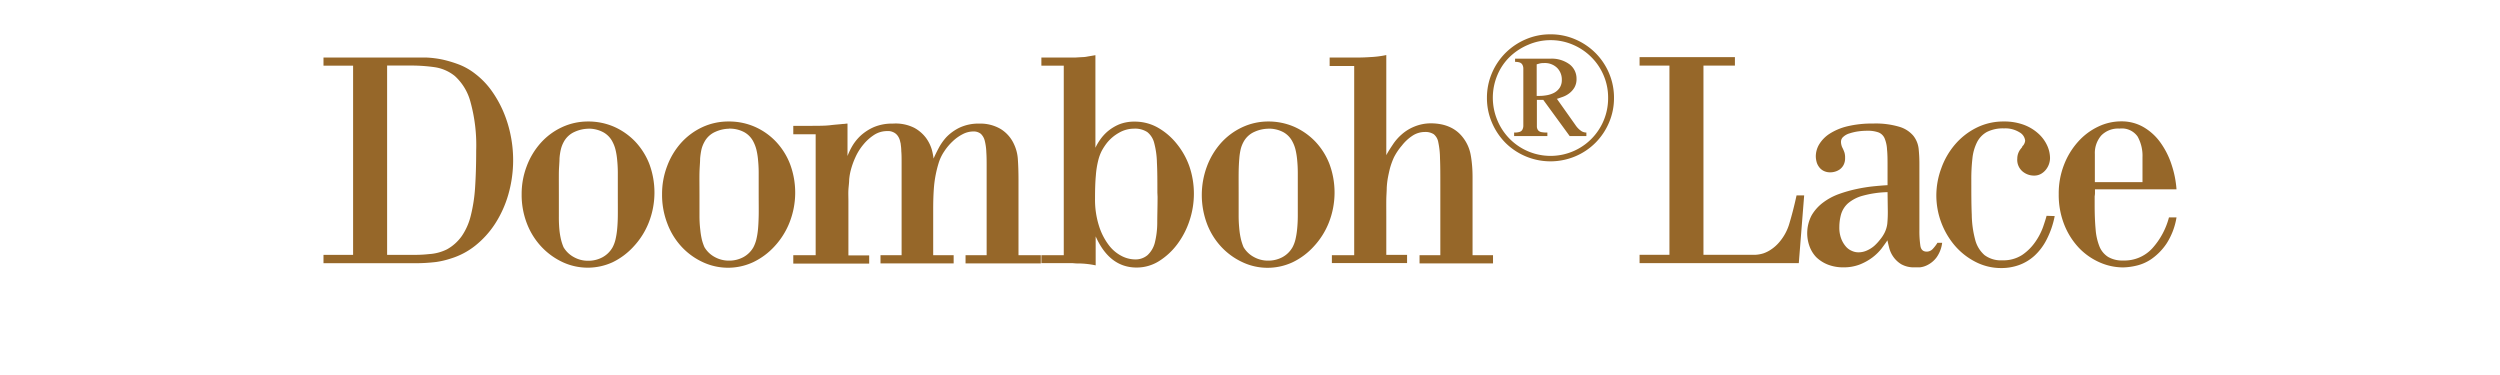
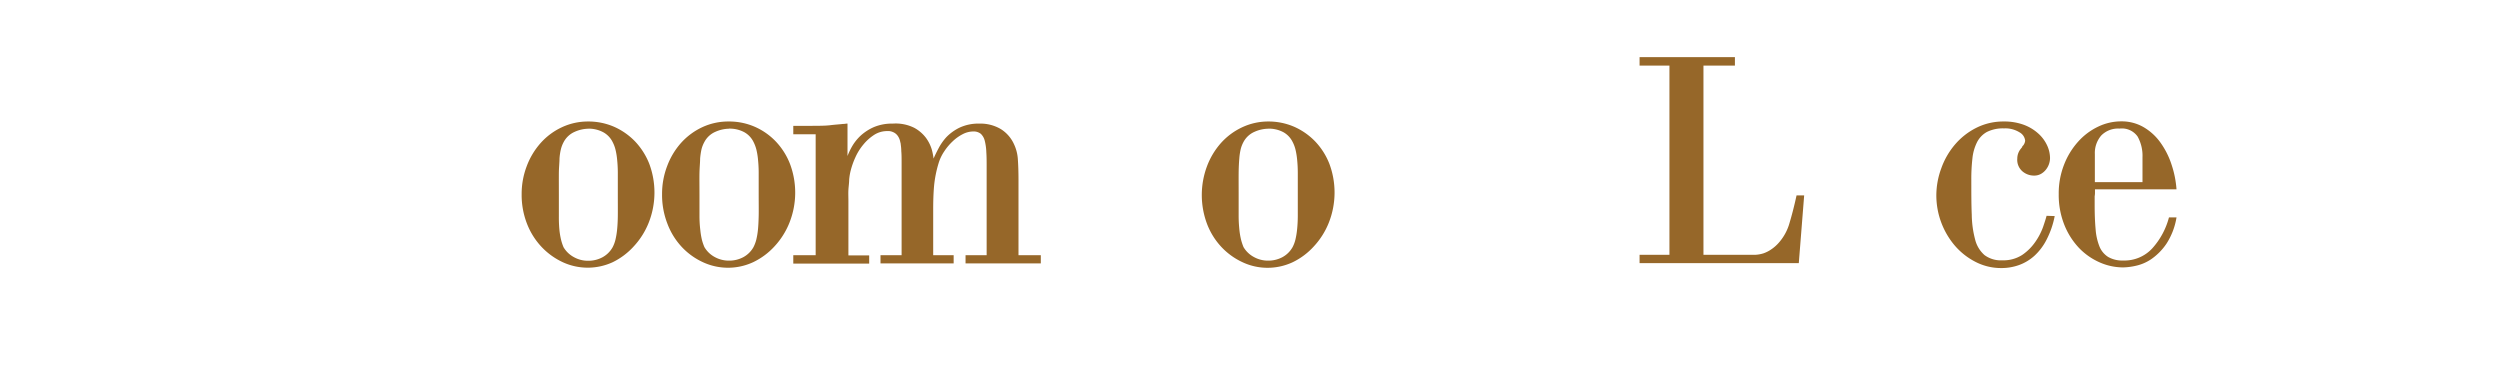
<svg xmlns="http://www.w3.org/2000/svg" id="Livello_1" data-name="Livello 1" viewBox="0 0 390.97 58.59">
  <defs>
    <style>.cls-1{fill:#966729;}</style>
  </defs>
-   <path class="cls-1" d="M55.22,10.27H50.59V9h14c.63,0,1.34,0,2.14,0a15.73,15.73,0,0,1,2.49.32,18.8,18.8,0,0,1,2.61.79,9.92,9.92,0,0,1,2.51,1.45,12.35,12.35,0,0,1,2.51,2.59,17.38,17.38,0,0,1,1.85,3.27,18.69,18.69,0,0,1,1.15,3.7,19.5,19.5,0,0,1-.36,9.32A17.17,17.17,0,0,1,77.42,35a14.36,14.36,0,0,1-3.1,3.42,11.57,11.57,0,0,1-3.79,2,13.55,13.55,0,0,1-2.31.55,27.2,27.2,0,0,1-3.7.19H50.59V39.86h4.63Zm5.32,29.59h3.84c.72,0,1.61,0,2.68-.12A7.34,7.34,0,0,0,69.89,39a7,7,0,0,0,2.34-2.1,9.71,9.71,0,0,0,1.4-3.2,24.47,24.47,0,0,0,.67-4.4c.11-1.68.17-3.6.17-5.76a25.51,25.51,0,0,0-.91-7.66,8.34,8.34,0,0,0-2.44-4,6.52,6.52,0,0,0-3.2-1.38,26.06,26.06,0,0,0-3.49-.25H60.54Z" />
  <path class="cls-1" d="M92,19a10.09,10.09,0,0,1,4,.81,10.42,10.42,0,0,1,3.3,2.29,10.92,10.92,0,0,1,2.24,3.52,12.83,12.83,0,0,1-.08,9.18,11.9,11.9,0,0,1-2.34,3.72A10.86,10.86,0,0,1,95.83,41,9.33,9.33,0,0,1,88,41a10.84,10.84,0,0,1-3.28-2.36A11.17,11.17,0,0,1,82.42,35a12.42,12.42,0,0,1-.84-4.63A12.11,12.11,0,0,1,82.37,26a11.45,11.45,0,0,1,2.17-3.62,10.19,10.19,0,0,1,3.29-2.46A9.62,9.62,0,0,1,92,19Zm0,1.13a5.41,5.41,0,0,0-2.09.47,3.56,3.56,0,0,0-1.75,1.6,4.73,4.73,0,0,0-.44,1.13,8.35,8.35,0,0,0-.22,1.48c0,.59-.09,1.33-.1,2.21s0,2,0,3.4,0,2.5,0,3.37A21.14,21.14,0,0,0,87.49,36a11.84,11.84,0,0,0,.25,1.48,7.76,7.76,0,0,0,.39,1.18,4.16,4.16,0,0,0,1.58,1.53,4.48,4.48,0,0,0,2.26.59,4.67,4.67,0,0,0,2.24-.54,4,4,0,0,0,1.6-1.58,5.15,5.15,0,0,0,.44-1.18A11.84,11.84,0,0,0,96.5,36c.06-.59.11-1.33.12-2.21s0-2,0-3.4,0-2.5,0-3.37-.06-1.6-.12-2.19a10.67,10.67,0,0,0-.25-1.45,5.18,5.18,0,0,0-.44-1.16,3.51,3.51,0,0,0-1.45-1.53A4.83,4.83,0,0,0,92,20.12Z" />
  <path class="cls-1" d="M114,19a10,10,0,0,1,4,.81,10.2,10.2,0,0,1,3.3,2.29,10.76,10.76,0,0,1,2.24,3.52,12.75,12.75,0,0,1-.07,9.18,11.9,11.9,0,0,1-2.34,3.72A10.86,10.86,0,0,1,117.79,41a9.33,9.33,0,0,1-7.87,0,10.6,10.6,0,0,1-3.28-2.36A11,11,0,0,1,104.38,35a12.42,12.42,0,0,1-.84-4.63,12.11,12.11,0,0,1,.79-4.38,11.42,11.42,0,0,1,2.16-3.62,10.34,10.34,0,0,1,3.3-2.46A9.62,9.62,0,0,1,114,19Zm0,1.13a5.37,5.37,0,0,0-2.09.47,3.52,3.52,0,0,0-1.75,1.6,4.76,4.76,0,0,0-.45,1.13,10.73,10.73,0,0,0-.22,1.48c0,.59-.08,1.33-.1,2.21s0,2,0,3.4,0,2.5,0,3.37.06,1.6.13,2.19a12.06,12.06,0,0,0,.24,1.48,7.82,7.82,0,0,0,.4,1.18,4.13,4.13,0,0,0,1.57,1.53,4.55,4.55,0,0,0,2.27.59,4.67,4.67,0,0,0,2.24-.54,4,4,0,0,0,1.6-1.58,5.66,5.66,0,0,0,.44-1.18,11.84,11.84,0,0,0,.25-1.48c.06-.59.1-1.33.12-2.21s0-2,0-3.4,0-2.5,0-3.37-.06-1.6-.12-2.19a10.67,10.67,0,0,0-.25-1.45,5.72,5.72,0,0,0-.44-1.16,3.51,3.51,0,0,0-1.45-1.53A4.83,4.83,0,0,0,113.93,20.12Z" />
  <path class="cls-1" d="M127.56,21h-3.5V19.68h2.27c1.54,0,2.72,0,3.52-.1s1.48-.13,2-.2H132l.39-.05h.15l0,5.07a10.56,10.56,0,0,1,.74-1.55,7.36,7.36,0,0,1,1.33-1.65,7.6,7.6,0,0,1,2.07-1.33,7.3,7.3,0,0,1,2.95-.54A6.51,6.51,0,0,1,143,20a5.73,5.73,0,0,1,1.84,1.6,6,6,0,0,1,.89,1.82A10,10,0,0,1,146,24.8c.17-.4.41-.9.74-1.53A8.35,8.35,0,0,1,148,21.45a7.31,7.31,0,0,1,2.09-1.5,7,7,0,0,1,3.08-.62,6.25,6.25,0,0,1,3.35.86,5.41,5.41,0,0,1,2.07,2.39,6.43,6.43,0,0,1,.59,2.32c.06.88.1,1.93.1,3.15V39.91h3.49v1.28H151V39.91h3.3V26.18c0-.89,0-1.68-.05-2.37a8.42,8.42,0,0,0-.24-1.77,2.21,2.21,0,0,0-.62-1.11,1.79,1.79,0,0,0-1.2-.37,3.62,3.62,0,0,0-1.63.42A6.61,6.61,0,0,0,149,22.09a8.5,8.5,0,0,0-1.33,1.58,6.83,6.83,0,0,0-.89,1.87,18,18,0,0,0-.71,3.62c-.09,1.06-.13,2.24-.13,3.51v7.24h3.2v1.28H137.7V39.91H141V29.18c0-1.51,0-2.69,0-3.55s0-1.5-.05-2a6.84,6.84,0,0,0-.08-1c0-.18-.06-.34-.09-.47a2.28,2.28,0,0,0-.45-1,1.72,1.72,0,0,0-.64-.49,2.1,2.1,0,0,0-.61-.17l-.37,0a3.74,3.74,0,0,0-2,.59A7.31,7.31,0,0,0,135,22.63a8.51,8.51,0,0,0-1.24,2,12.27,12.27,0,0,0-.73,2.07,9,9,0,0,0-.23,1.38c0,.52-.09,1.06-.12,1.62s0,1.13,0,1.7v8.54h3.25v1.28H124.06V39.91h3.5Z" />
-   <path class="cls-1" d="M162.86,41.19V39.91h3.5V10.27h-3.5V9h3.55c.69,0,1.26,0,1.7,0l1.2-.07c.37,0,.69-.08,1-.13l1-.17,0,14.48a8.07,8.07,0,0,1,.72-1.24,7,7,0,0,1,1.2-1.33,7.14,7.14,0,0,1,1.77-1.08,6.34,6.34,0,0,1,2.47-.44,7.28,7.28,0,0,1,3.59.93,10.23,10.23,0,0,1,2.93,2.49A11.79,11.79,0,0,1,186,26a13.16,13.16,0,0,1,.71,4.28,13.31,13.31,0,0,1-.69,4.24,12.81,12.81,0,0,1-1.92,3.69,10.58,10.58,0,0,1-2.85,2.63,6.56,6.56,0,0,1-3.5,1q-4.23,0-6.4-4.87l0,4.53a13.58,13.58,0,0,0-2.9-.3c-.3,0-.58-.05-.84-.05h-4.73ZM181,30.12c0-1.84,0-3.39-.07-4.66a13,13,0,0,0-.42-3.07,3.16,3.16,0,0,0-1.08-1.73,3.49,3.49,0,0,0-2.07-.54,4.68,4.68,0,0,0-2.36.64,6.46,6.46,0,0,0-1.92,1.63,9.14,9.14,0,0,0-.77,1.18,6.88,6.88,0,0,0-.56,1.52,13.7,13.7,0,0,0-.37,2.34c-.09.94-.13,2.13-.13,3.57a13.57,13.57,0,0,0,.62,4.33,9.78,9.78,0,0,0,1.53,3,5.88,5.88,0,0,0,2,1.7,4.72,4.72,0,0,0,2.05.54,2.91,2.91,0,0,0,2-.66A4,4,0,0,0,180.59,38a13,13,0,0,0,.39-3.08c0-1.21.05-2.59.05-4.14Z" />
  <path class="cls-1" d="M198.36,19a10.09,10.09,0,0,1,4,.81,10.42,10.42,0,0,1,3.3,2.29,10.76,10.76,0,0,1,2.24,3.52,12.83,12.83,0,0,1-.08,9.18,11.9,11.9,0,0,1-2.34,3.72A10.81,10.81,0,0,1,202.18,41a9.3,9.3,0,0,1-4,.88A9.18,9.18,0,0,1,194.3,41,10.67,10.67,0,0,1,191,38.61,11,11,0,0,1,188.76,35a12.86,12.86,0,0,1,0-9,11.63,11.63,0,0,1,2.17-3.62,10.34,10.34,0,0,1,3.3-2.46A9.58,9.58,0,0,1,198.36,19Zm-.05,1.13a5.41,5.41,0,0,0-2.09.47,3.56,3.56,0,0,0-1.75,1.6,4.73,4.73,0,0,0-.44,1.13,9.39,9.39,0,0,0-.22,1.48c-.05.59-.09,1.33-.1,2.21s0,2,0,3.4,0,2.5,0,3.37.06,1.6.12,2.19a11.84,11.84,0,0,0,.25,1.48,9,9,0,0,0,.39,1.18,4.16,4.16,0,0,0,1.58,1.53,4.51,4.51,0,0,0,2.26.59,4.67,4.67,0,0,0,2.24-.54,4,4,0,0,0,1.6-1.58,5.15,5.15,0,0,0,.44-1.18,11.84,11.84,0,0,0,.25-1.48,21.4,21.4,0,0,0,.12-2.21c0-.89,0-2,0-3.4s0-2.5,0-3.37a21.14,21.14,0,0,0-.12-2.19,10.67,10.67,0,0,0-.25-1.45,5.18,5.18,0,0,0-.44-1.16,3.51,3.51,0,0,0-1.45-1.53A4.83,4.83,0,0,0,198.31,20.12Z" />
-   <path class="cls-1" d="M211.78,10.32h-3.84V9h3.74c.72,0,1.58,0,2.56-.07a15.5,15.5,0,0,0,2.56-.32l0,15.66c.26-.5.58-1,1-1.63a7.67,7.67,0,0,1,1.41-1.62,6.83,6.83,0,0,1,2-1.23,6.74,6.74,0,0,1,2.68-.5,8,8,0,0,1,1.48.15,6.15,6.15,0,0,1,1.55.52,5.22,5.22,0,0,1,1.45,1.06A6.25,6.25,0,0,1,230,24.23c.1.54.17,1.11.22,1.7s.07,1.19.07,1.8V39.91h3.2v1.28H222V39.91h3.25v-11c0-1.67,0-3.05-.05-4.13a12.67,12.67,0,0,0-.27-2.54,2.07,2.07,0,0,0-.71-1.25,2.39,2.39,0,0,0-1.38-.35,3.54,3.54,0,0,0-2,.62,6.9,6.9,0,0,0-1.6,1.5A9.27,9.27,0,0,0,218,24.6a11.44,11.44,0,0,0-.64,1.77c-.13.53-.23,1-.32,1.48a12.94,12.94,0,0,0-.17,1.5c0,.54-.06,1.17-.07,1.87s0,1.59,0,2.64v6h3.25v1.28H208.29V39.91h3.49Z" />
-   <path class="cls-1" d="M242.48,5.37a9.58,9.58,0,0,1,3.84.77,10.12,10.12,0,0,1,3.16,2.11,10,10,0,0,1,2.14,3.16,9.77,9.77,0,0,1,.79,3.89,9.66,9.66,0,0,1-.78,3.87,10,10,0,0,1-2.12,3.16,9.81,9.81,0,0,1-3.16,2.12,10,10,0,0,1-10.92-2.12,10.12,10.12,0,0,1-2.11-3.16,9.66,9.66,0,0,1-.78-3.87,9.77,9.77,0,0,1,.79-3.89,10,10,0,0,1,2.14-3.16,10.12,10.12,0,0,1,3.16-2.11A9.59,9.59,0,0,1,242.48,5.37Zm0,.91A8.77,8.77,0,0,0,239,7,9.36,9.36,0,0,0,236.1,8.9a8.56,8.56,0,0,0-1.93,2.85,9.13,9.13,0,0,0,0,7.06,9,9,0,0,0,17.32-3.51,8.77,8.77,0,0,0-.72-3.55,8.89,8.89,0,0,0-1.94-2.85A9,9,0,0,0,246,7,8.76,8.76,0,0,0,242.48,6.28Zm-.09,2.9a4.71,4.71,0,0,1,3.08.89,2.79,2.79,0,0,1,1.08,2.24,2.61,2.61,0,0,1-.33,1.38,3.17,3.17,0,0,1-.8.9,3.75,3.75,0,0,1-1,.55l-.86.3-.09,0,2.9,4.1a3.38,3.38,0,0,0,1,1,1.55,1.55,0,0,0,.72.19v.55h-2.61l-4.13-5.66h-1v3.27q0,.58,0,.93a1,1,0,0,0,.2.56.88.88,0,0,0,.5.28,4.6,4.6,0,0,0,.94.07v.55h-5.2v-.55a2.69,2.69,0,0,0,.85-.1.77.77,0,0,0,.43-.33,1.37,1.37,0,0,0,.16-.59c0-.24,0-.52,0-.85v-7.4c0-.31,0-.58,0-.8a1.24,1.24,0,0,0-.16-.56.77.77,0,0,0-.39-.32,2.05,2.05,0,0,0-.74-.1V9.18ZM240.32,15h.4a6.77,6.77,0,0,0,1.14-.1,4.08,4.08,0,0,0,1.15-.37,2.46,2.46,0,0,0,.89-.78,2.2,2.2,0,0,0,.35-1.28,2.57,2.57,0,0,0-.73-1.85,2.74,2.74,0,0,0-2.05-.76,2.87,2.87,0,0,0-.65.06l-.5.14Z" />
  <path class="cls-1" d="M266.4,39.85H273l1.47,0a5.06,5.06,0,0,0,1.31-.23A4.93,4.93,0,0,0,277,39a6,6,0,0,0,1.26-1.13,7.82,7.82,0,0,0,1.6-3c.37-1.23.74-2.66,1.1-4.31h1.19l-.84,10.59H256.41V39.85h4.67V10.26h-4.67V8.93h14.91v1.33H266.4Z" />
-   <path class="cls-1" d="M295.19,26.11c0-1.08,0-2-.08-2.7a5.2,5.2,0,0,0-.37-1.75,1.75,1.75,0,0,0-.93-.94,4.88,4.88,0,0,0-1.82-.27,9.75,9.75,0,0,0-1.41.1,7.77,7.77,0,0,0-1.3.3,2.46,2.46,0,0,0-1,.54,1,1,0,0,0-.37.79,1.89,1.89,0,0,0,.07.51,1.61,1.61,0,0,0,.13.37,6,6,0,0,1,.34.79,2.67,2.67,0,0,1,.1.84,2.25,2.25,0,0,1-.25,1.13,2.05,2.05,0,0,1-.61.69,2.45,2.45,0,0,1-.74.34,2.47,2.47,0,0,1-.67.1,2.25,2.25,0,0,1-1.13-.25,2,2,0,0,1-.71-.64,2.28,2.28,0,0,1-.37-.83,3.48,3.48,0,0,1-.1-.79,3.68,3.68,0,0,1,.52-1.85,5.19,5.19,0,0,1,1.6-1.65,9.09,9.09,0,0,1,2.78-1.18,16.53,16.53,0,0,1,4.06-.44,12.92,12.92,0,0,1,4.14.52,4.54,4.54,0,0,1,2.16,1.4,4,4,0,0,1,.82,2,22.31,22.31,0,0,1,.12,2.36V36a15.74,15.74,0,0,0,.15,2.41c.09.63.42.94,1,.94a1.26,1.26,0,0,0,.94-.42,6.1,6.1,0,0,0,.64-.81l.09-.15h.74a4.93,4.93,0,0,1-.86,2.26,4,4,0,0,1-1.33,1.16,3.38,3.38,0,0,1-1.3.42l-.84,0a4,4,0,0,1-2.07-.49,4.17,4.17,0,0,1-1.25-1.18,4.23,4.23,0,0,1-.64-1.41c-.12-.47-.21-.86-.27-1.15-.23.36-.54.78-.91,1.28a7.94,7.94,0,0,1-1.43,1.4,8.53,8.53,0,0,1-2,1.11,6.93,6.93,0,0,1-2.54.44,6.54,6.54,0,0,1-2.46-.44,5.48,5.48,0,0,1-1.8-1.16A4.9,4.9,0,0,1,283,38.55a6,6,0,0,1,.32-4.88,6.76,6.76,0,0,1,1.8-2,9.38,9.38,0,0,1,2.48-1.33,21.5,21.5,0,0,1,2.79-.79,25.54,25.54,0,0,1,2.66-.42c.83-.08,1.55-.14,2.14-.17Zm0,3.94a16,16,0,0,0-3.92.57,5.92,5.92,0,0,0-2.29,1.2,3.76,3.76,0,0,0-1.06,1.7,7.58,7.58,0,0,0-.27,2,4.85,4.85,0,0,0,.3,1.82,4.05,4.05,0,0,0,.71,1.2,2.46,2.46,0,0,0,.94.69,2.4,2.4,0,0,0,1,.23,3.17,3.17,0,0,0,1.35-.28,4.53,4.53,0,0,0,1.14-.71,7.66,7.66,0,0,0,.93-1,5.69,5.69,0,0,0,.67-1,4.4,4.4,0,0,0,.46-1.48,19.06,19.06,0,0,0,.08-2Z" />
  <path class="cls-1" d="M321.33,33.79a13.58,13.58,0,0,1-1.25,3.65A8.87,8.87,0,0,1,318.16,40a7.25,7.25,0,0,1-2.41,1.45,8.09,8.09,0,0,1-2.74.47,8.69,8.69,0,0,1-4.13-1,10.64,10.64,0,0,1-3.23-2.58,12.15,12.15,0,0,1-2.83-7.75,12.28,12.28,0,0,1,.77-4.26,11.82,11.82,0,0,1,2.14-3.72A10.63,10.63,0,0,1,309.05,20a9.36,9.36,0,0,1,4.31-1,8.8,8.8,0,0,1,3.12.51,7,7,0,0,1,2.27,1.36,5.71,5.71,0,0,1,1.38,1.84,4.78,4.78,0,0,1,.47,2,2.95,2.95,0,0,1-.62,1.79,2.63,2.63,0,0,1-.79.69,2.17,2.17,0,0,1-1.11.27,2.77,2.77,0,0,1-1.79-.66,2.37,2.37,0,0,1-.81-2,2.42,2.42,0,0,1,.54-1.52l.24-.3s0-.05,0-.05,0,0,0-.05l.15-.14a1.43,1.43,0,0,0,.3-.74,1.69,1.69,0,0,0-.89-1.31,4.18,4.18,0,0,0-2.41-.61,5.6,5.6,0,0,0-2.69.56,3.82,3.82,0,0,0-1.55,1.63,7.31,7.31,0,0,0-.71,2.53,28.24,28.24,0,0,0-.17,3.35c0,2.07,0,3.88.07,5.44a15.89,15.89,0,0,0,.54,3.92,4.74,4.74,0,0,0,1.45,2.38,4.28,4.28,0,0,0,2.81.82,5.37,5.37,0,0,0,3.13-.87,7.9,7.9,0,0,0,2-2,10,10,0,0,0,1.21-2.31c.27-.79.46-1.38.56-1.78Z" />
  <path class="cls-1" d="M327.63,29.61v.54a2.92,2.92,0,0,1-.05.54v1.38c0,1.45.05,2.71.15,3.79a9.05,9.05,0,0,0,.61,2.71,3.48,3.48,0,0,0,1.36,1.62,4.41,4.41,0,0,0,2.36.55,5.9,5.9,0,0,0,4.53-1.9A11.6,11.6,0,0,0,339.2,34h1.18a10.67,10.67,0,0,1-1.57,4.11,9.2,9.2,0,0,1-2.34,2.39A6.92,6.92,0,0,1,334,41.57a9.93,9.93,0,0,1-1.95.25,9.1,9.1,0,0,1-3.74-.81,10.13,10.13,0,0,1-3.23-2.29,11.38,11.38,0,0,1-2.26-3.6,12.63,12.63,0,0,1-.86-4.77,12.28,12.28,0,0,1,.84-4.61A11.64,11.64,0,0,1,325,22.15a9.85,9.85,0,0,1,3.12-2.34,8.3,8.3,0,0,1,3.6-.83,6.81,6.81,0,0,1,3.52.91,8.5,8.5,0,0,1,2.63,2.41,12.49,12.49,0,0,1,1.72,3.4,15.61,15.61,0,0,1,.79,3.91Zm7.43-1.13V24.59a6.15,6.15,0,0,0-.76-3.23,3,3,0,0,0-2.83-1.25,3.68,3.68,0,0,0-2.86,1.08,4.18,4.18,0,0,0-1,2.91v4.38Z" />
</svg>